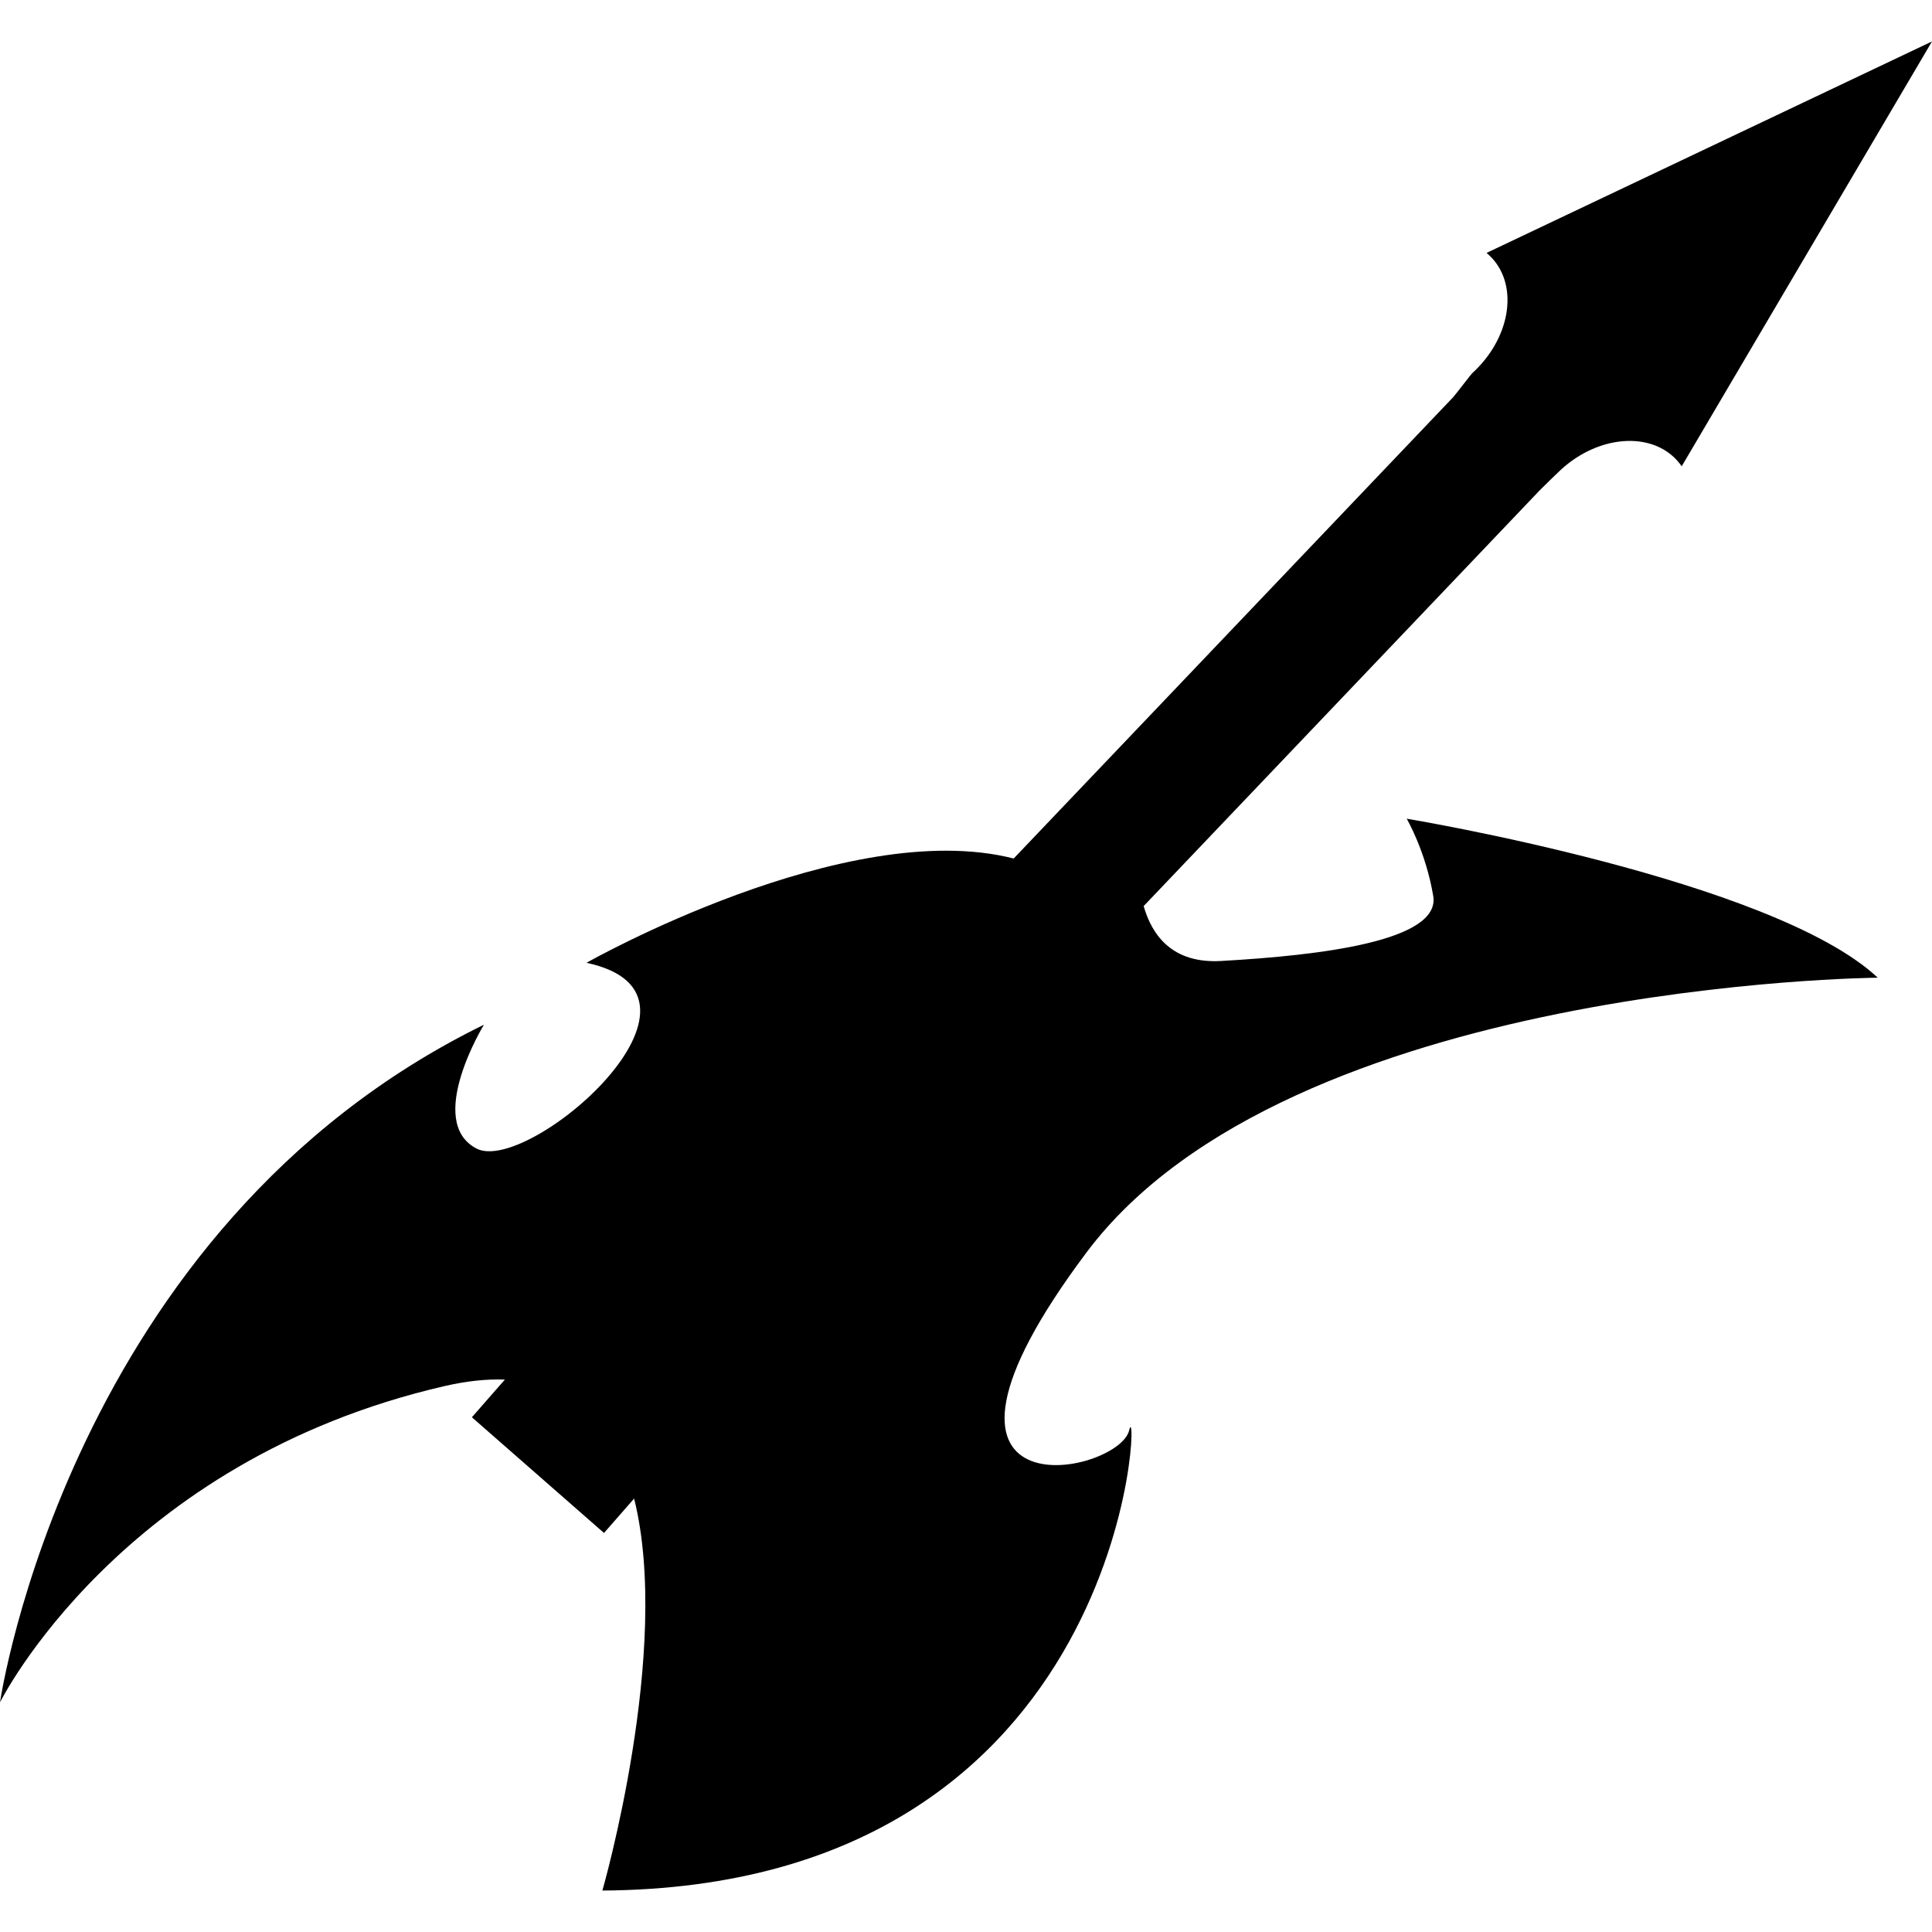
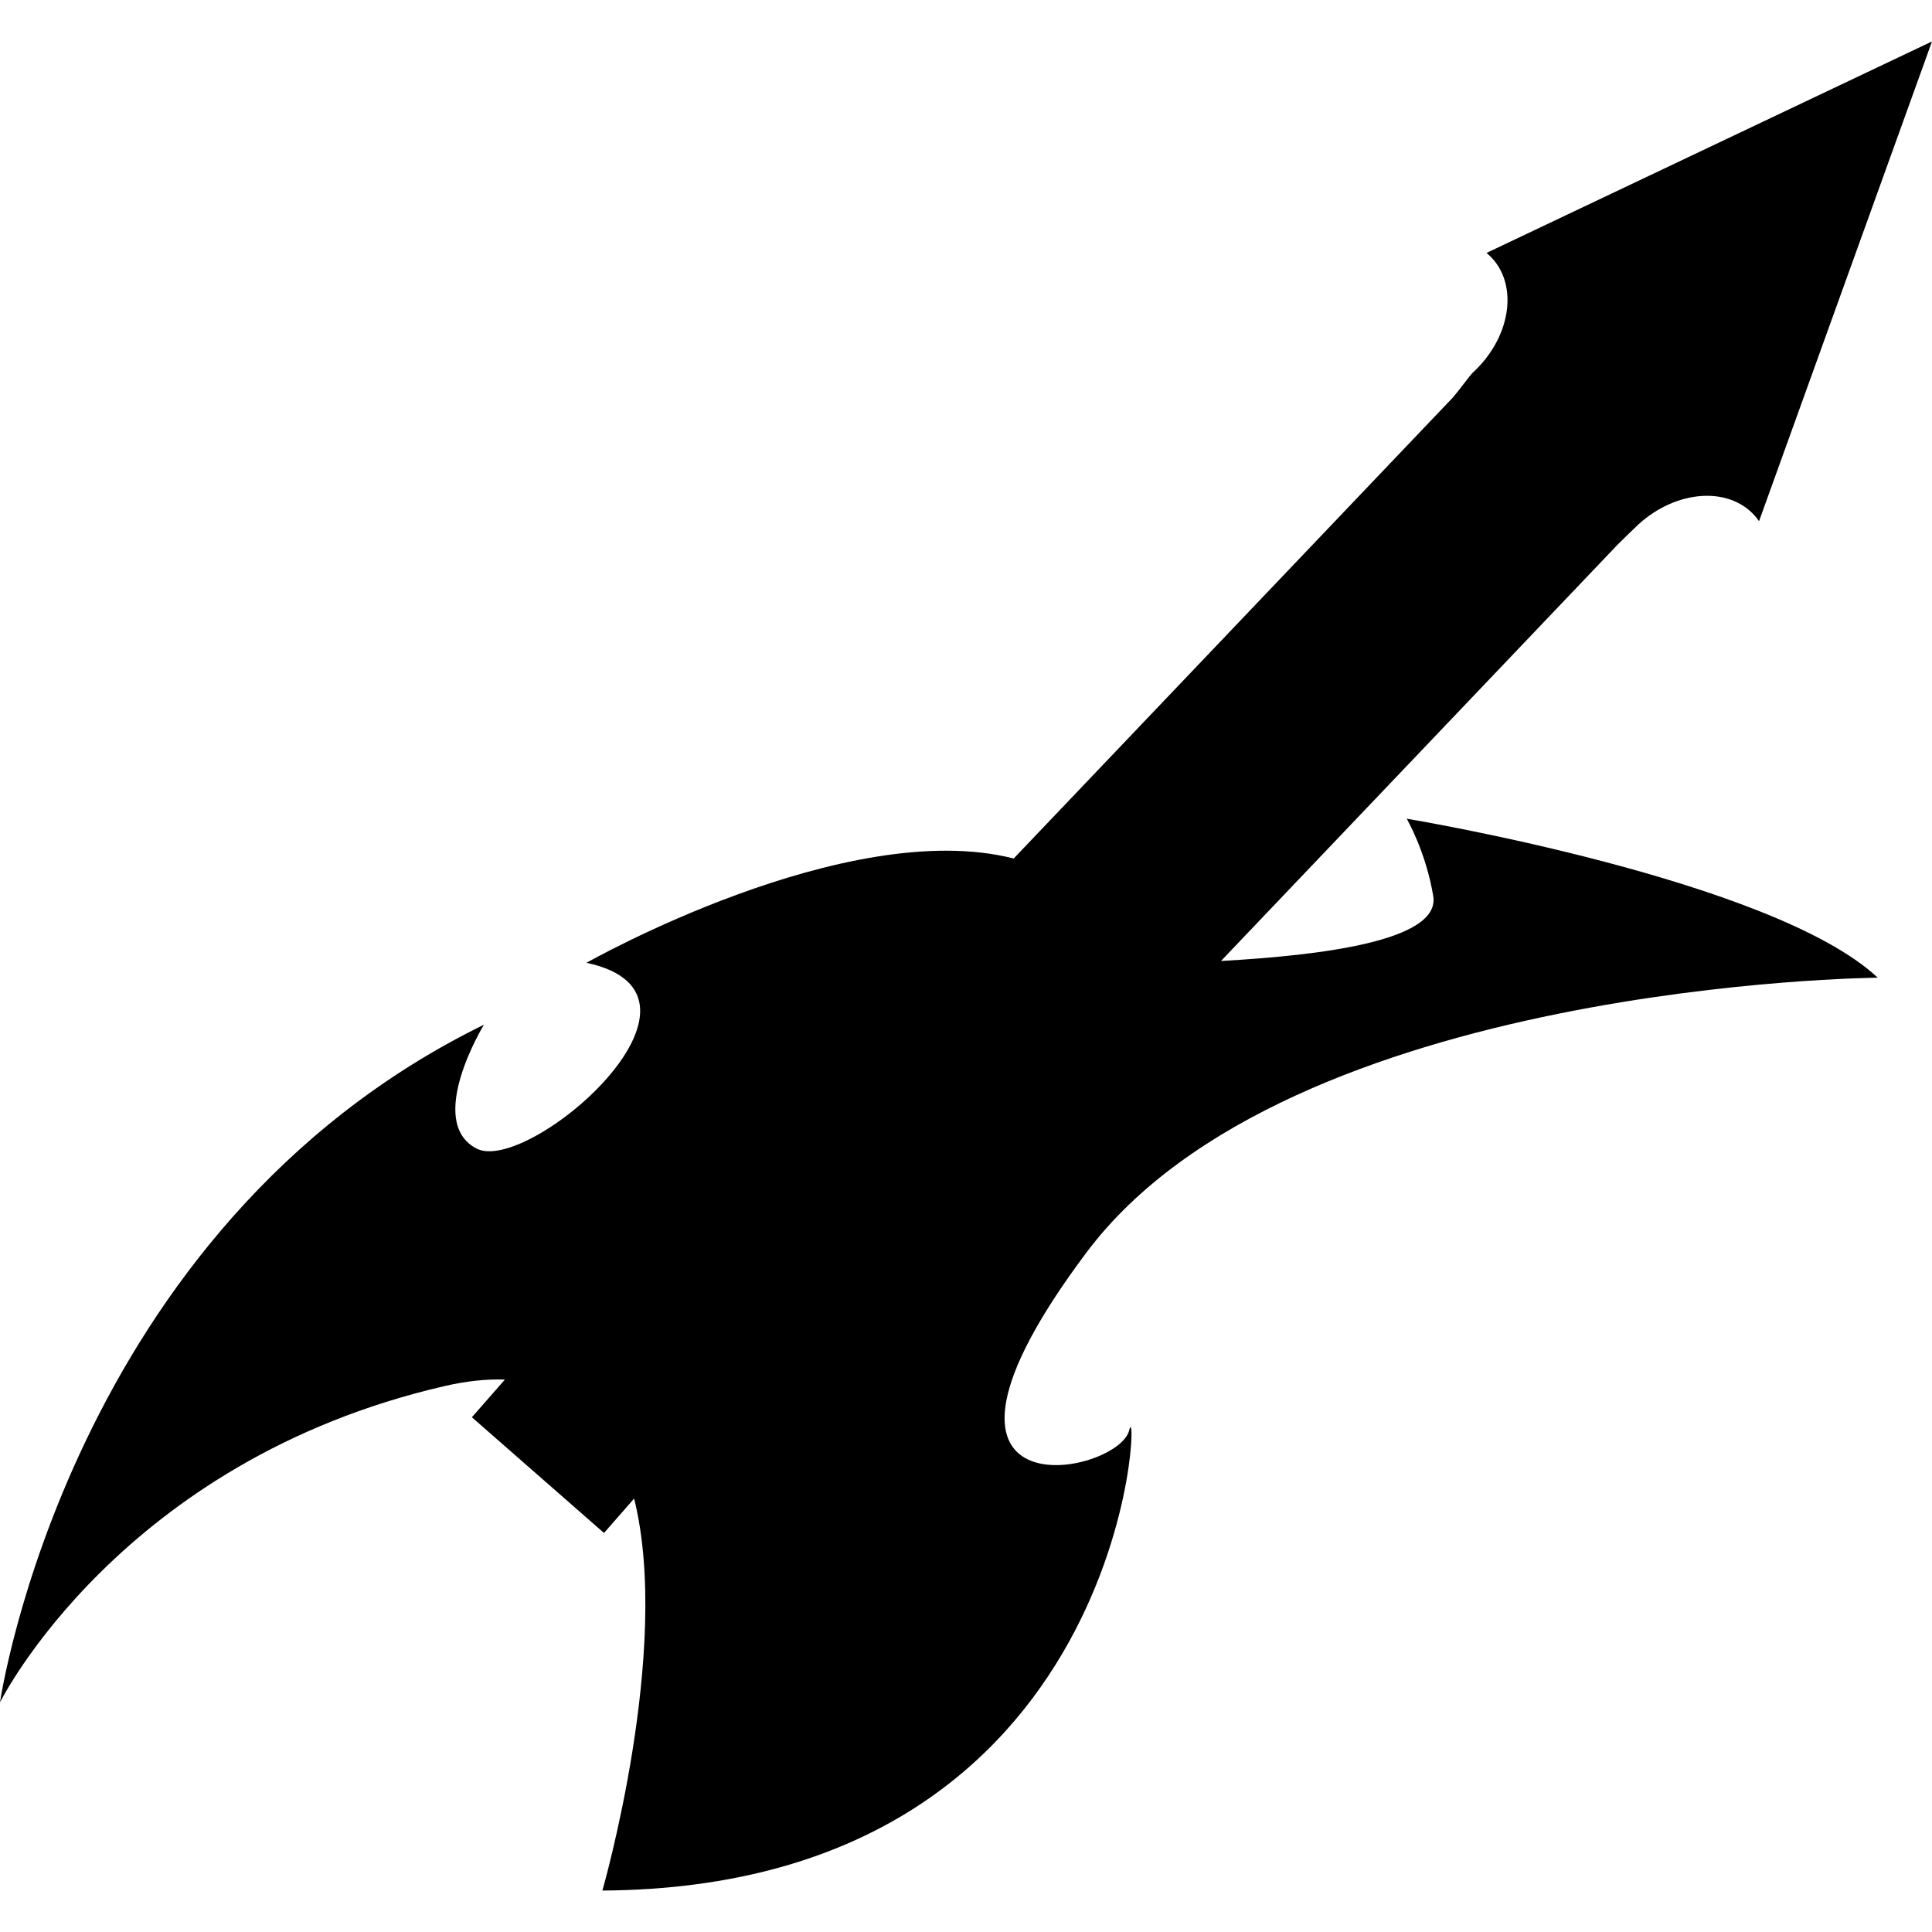
<svg xmlns="http://www.w3.org/2000/svg" fill="#000000" version="1.1" id="Capa_1" width="800px" height="800px" viewBox="0 0 330.24 330.24" xml:space="preserve">
  <g>
    <g>
-       <path d="M255.054,44.139c4.546,4.969,3.044,13.743-3.346,19.597c-0.362,0.324-2.485,3.192-3.304,4.143l-75.134,78.868    c-28.685-7.319-73.02,17.825-73.02,17.825c25.771,5.51-10.015,36.382-18.817,31.742c-8.803-4.629,1.284-21.157,1.284-21.157    C11.772,209.9,0,290.985,0,290.985S20.492,249.7,76.015,236.92c3.819-0.88,7.226-1.217,10.286-1.107l-5.641,6.441l22.584,19.78    l5.146-5.882c6.455,25.817-5.424,67.004-5.424,67.004c90.799-0.585,91.881-86.552,90.063-78.717    c-1.812,7.829-41.886,15.751-7.291-30.381c34.601-46.132,135.231-46.939,135.231-46.939c-17.947-16.811-80.52-27.177-80.52-27.177    s3.252,5.536,4.536,13.205c1.284,7.666-19.035,10.151-36.278,11.114c-8.243,0.466-11.765-4.292-13.22-9.383l67.679-71.046    c0.367-0.394,3.257-3.192,3.66-3.562c6.4-5.854,15.271-6.566,19.812-1.598c0.301,0.329,0.57,0.676,0.818,1.03L330.24,7.084    l-76.14,36.148C254.432,43.513,254.758,43.81,255.054,44.139z" />
+       <path d="M255.054,44.139c4.546,4.969,3.044,13.743-3.346,19.597c-0.362,0.324-2.485,3.192-3.304,4.143l-75.134,78.868    c-28.685-7.319-73.02,17.825-73.02,17.825c25.771,5.51-10.015,36.382-18.817,31.742c-8.803-4.629,1.284-21.157,1.284-21.157    C11.772,209.9,0,290.985,0,290.985S20.492,249.7,76.015,236.92c3.819-0.88,7.226-1.217,10.286-1.107l-5.641,6.441l22.584,19.78    l5.146-5.882c6.455,25.817-5.424,67.004-5.424,67.004c90.799-0.585,91.881-86.552,90.063-78.717    c-1.812,7.829-41.886,15.751-7.291-30.381c34.601-46.132,135.231-46.939,135.231-46.939c-17.947-16.811-80.52-27.177-80.52-27.177    s3.252,5.536,4.536,13.205c1.284,7.666-19.035,10.151-36.278,11.114l67.679-71.046    c0.367-0.394,3.257-3.192,3.66-3.562c6.4-5.854,15.271-6.566,19.812-1.598c0.301,0.329,0.57,0.676,0.818,1.03L330.24,7.084    l-76.14,36.148C254.432,43.513,254.758,43.81,255.054,44.139z" />
    </g>
  </g>
</svg>